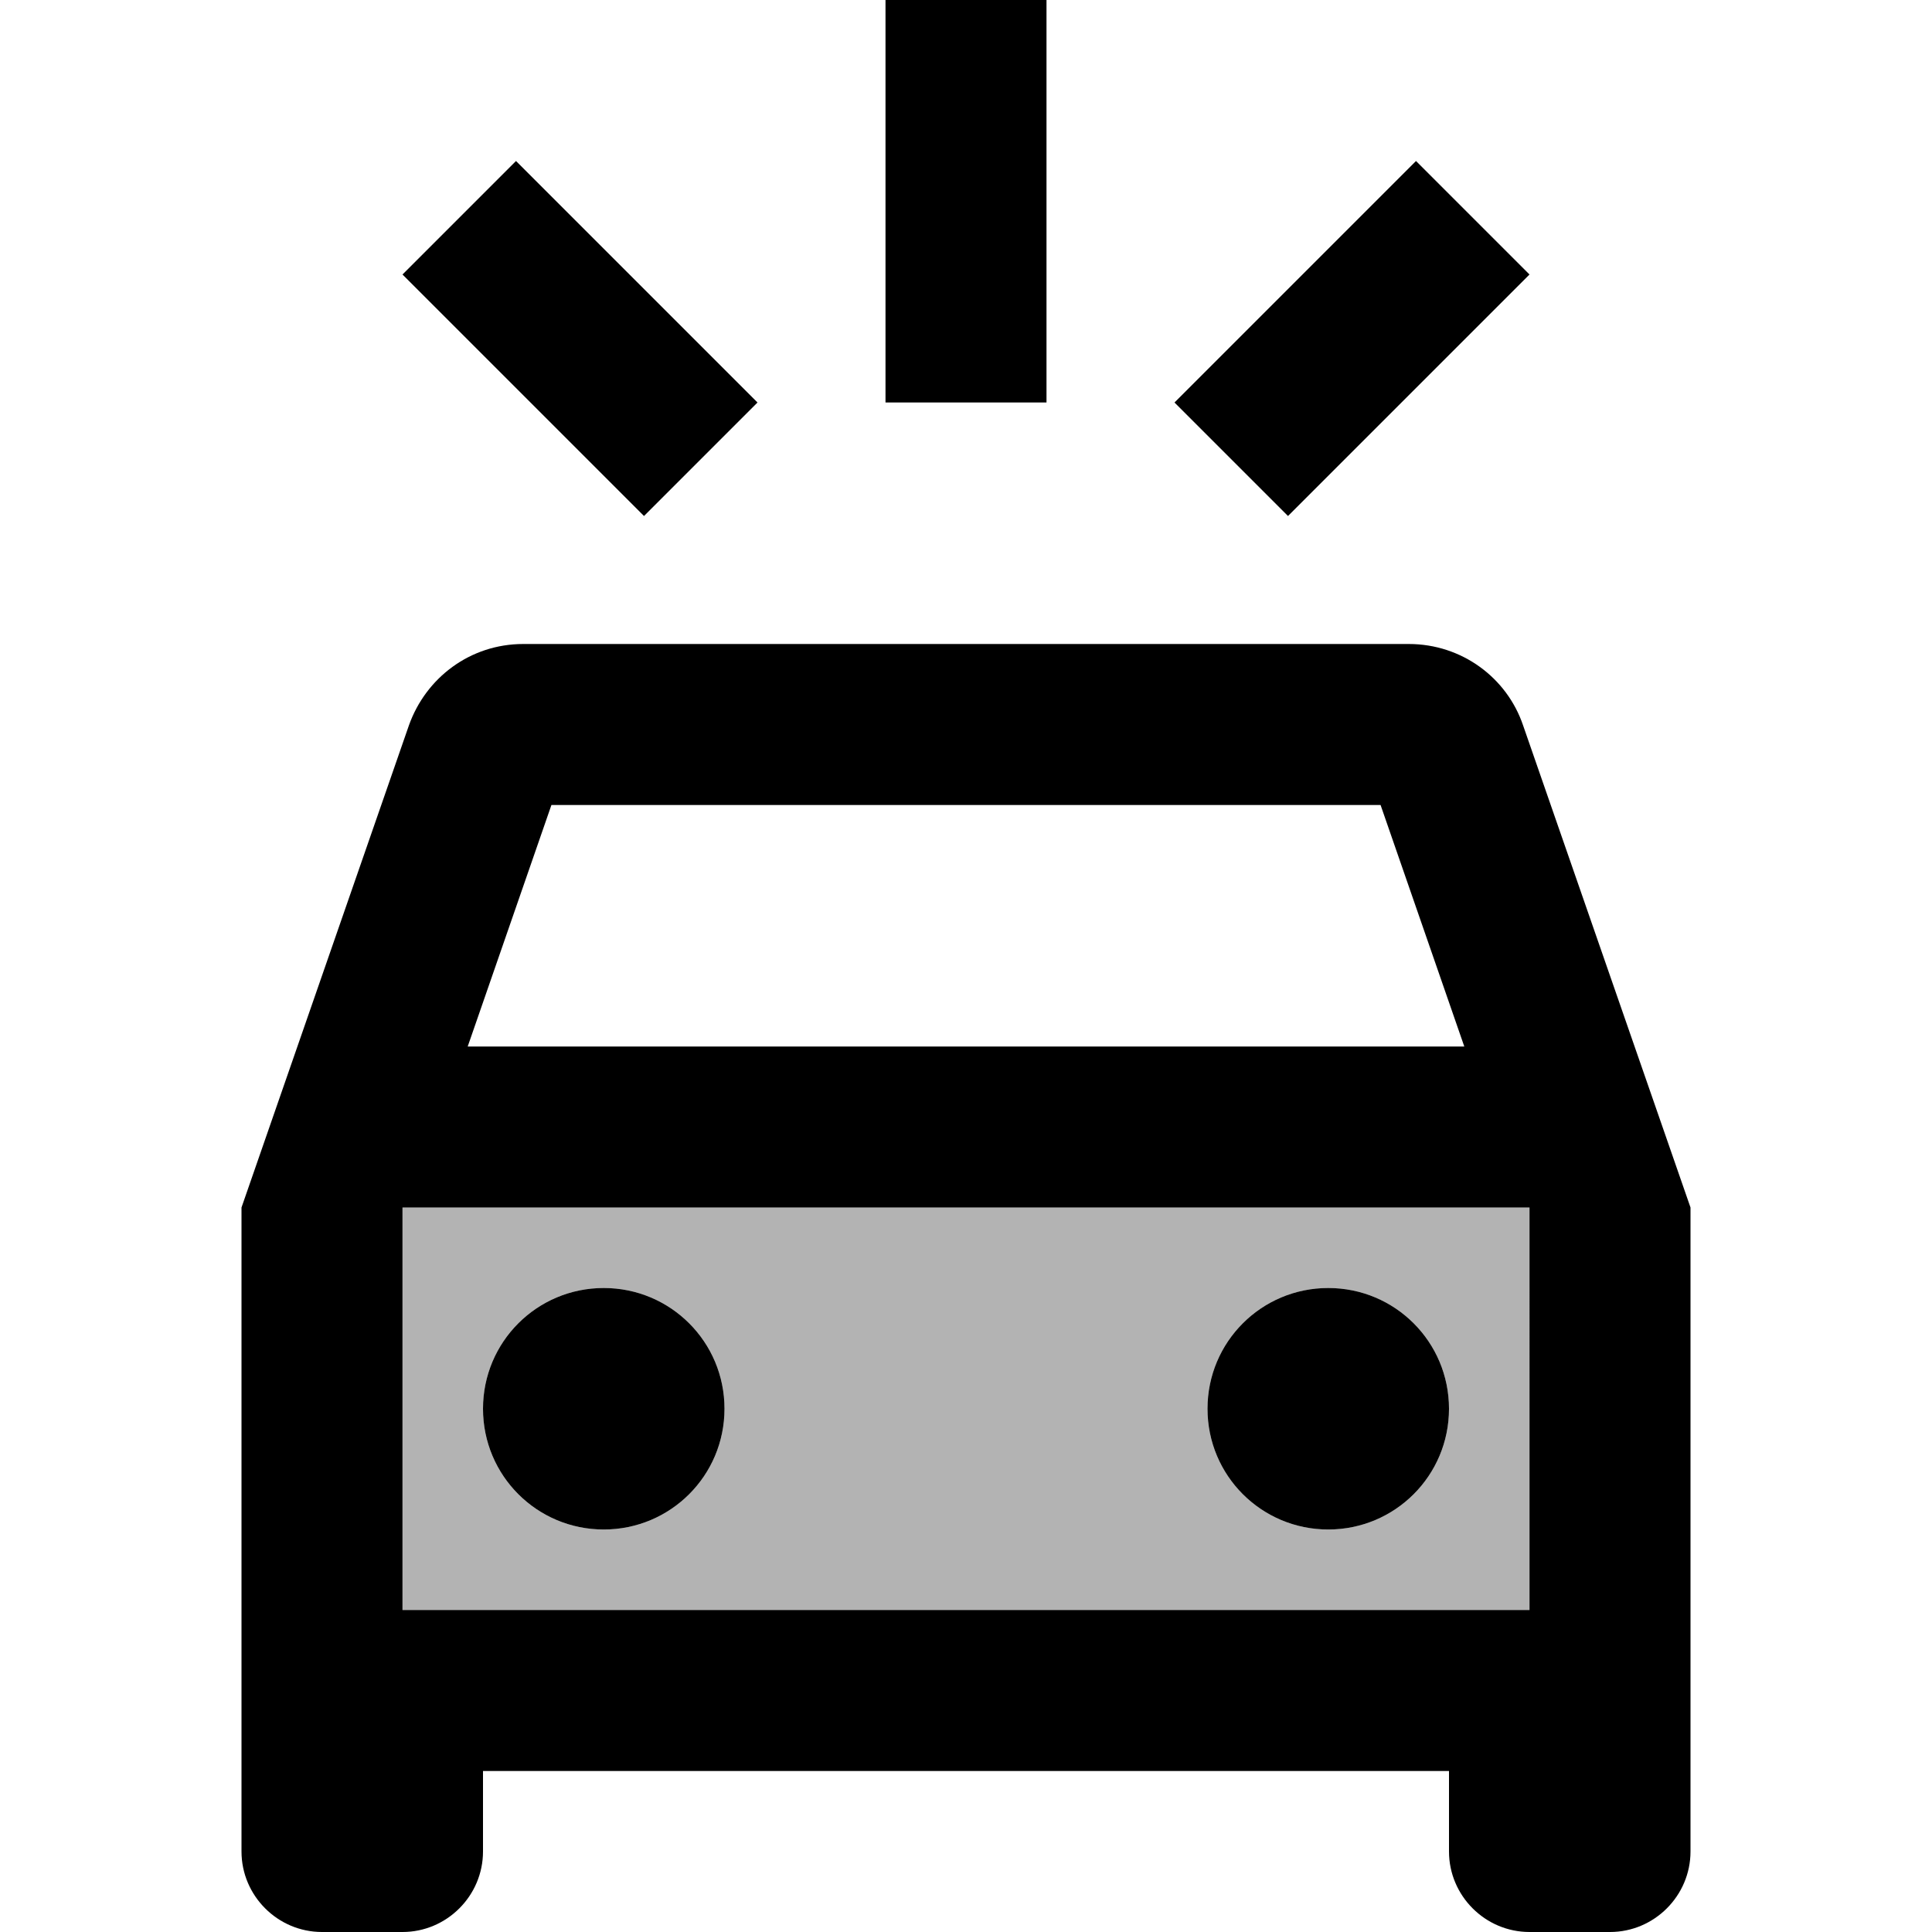
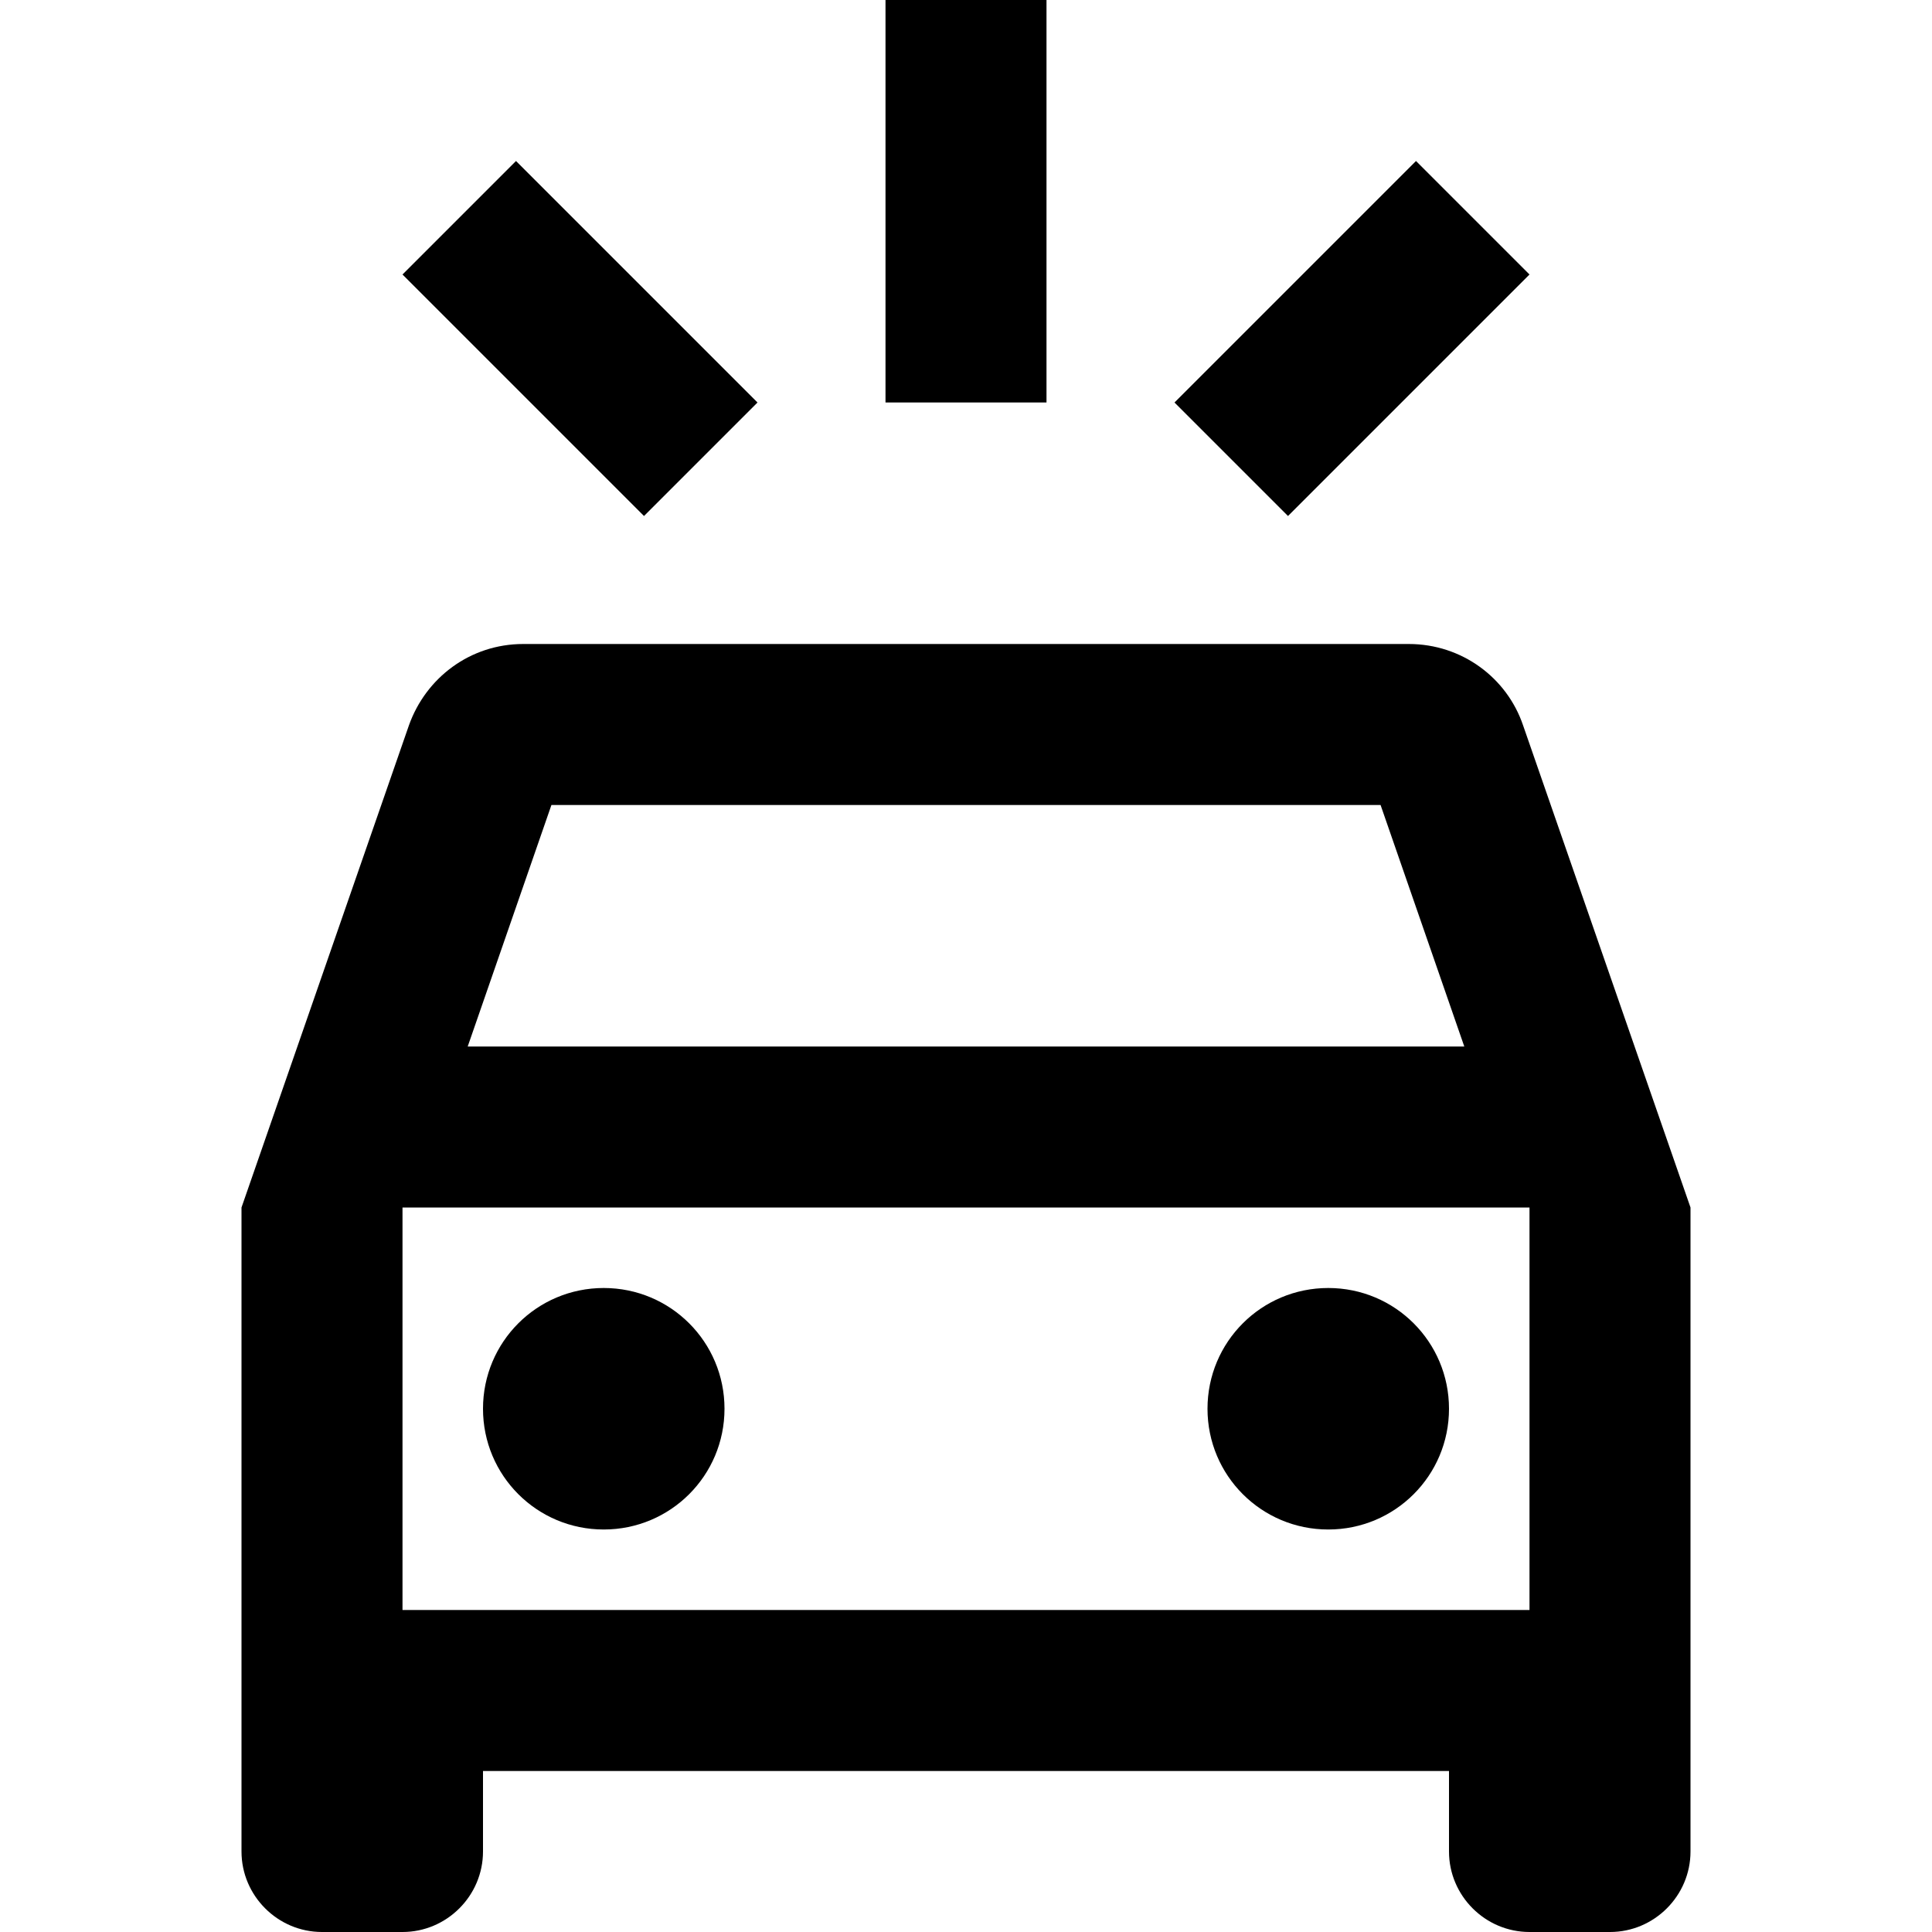
<svg xmlns="http://www.w3.org/2000/svg" enable-background="new 0 0 24 24" viewBox="0 0 24 24" fill="currentColor">
  <g>
-     <rect fill="none" height="24" width="24" />
-   </g>
+     </g>
  <g>
-     <path d="M5,15v5h14v-5H5z M7.5,19C6.67,19,6,18.33,6,17.5S6.67,16,7.5,16S9,16.67,9,17.5S8.33,19,7.5,19z M16.5,19 c-0.83,0-1.5-0.67-1.5-1.5s0.67-1.5,1.5-1.5s1.5,0.67,1.5,1.5S17.33,19,16.5,19z" opacity=".3" />
    <path d="M9.41,5L8,6.41l-3-3L6.41,2L9.41,5z M19,3.41L17.59,2l-3,3L16,6.41L19,3.41z M13,0h-2v5h2V0z M21,15v8c0,0.55-0.45,1-1,1 h-1c-0.55,0-1-0.45-1-1v-1H6v1c0,0.55-0.45,1-1,1H4c-0.55,0-1-0.45-1-1v-8l2.08-5.99C5.29,8.42,5.84,8,6.5,8h11 c0.66,0,1.22,0.42,1.42,1.01L21,15z M5.81,13h12.38l-1.04-3H6.85L5.81,13z M19,15H5v5h14V15z M7.5,19C8.33,19,9,18.33,9,17.5 S8.33,16,7.5,16S6,16.67,6,17.5S6.67,19,7.5,19z M16.5,19c0.83,0,1.5-0.67,1.5-1.5S17.33,16,16.5,16S15,16.67,15,17.5 S15.67,19,16.5,19z" />
  </g>
</svg>